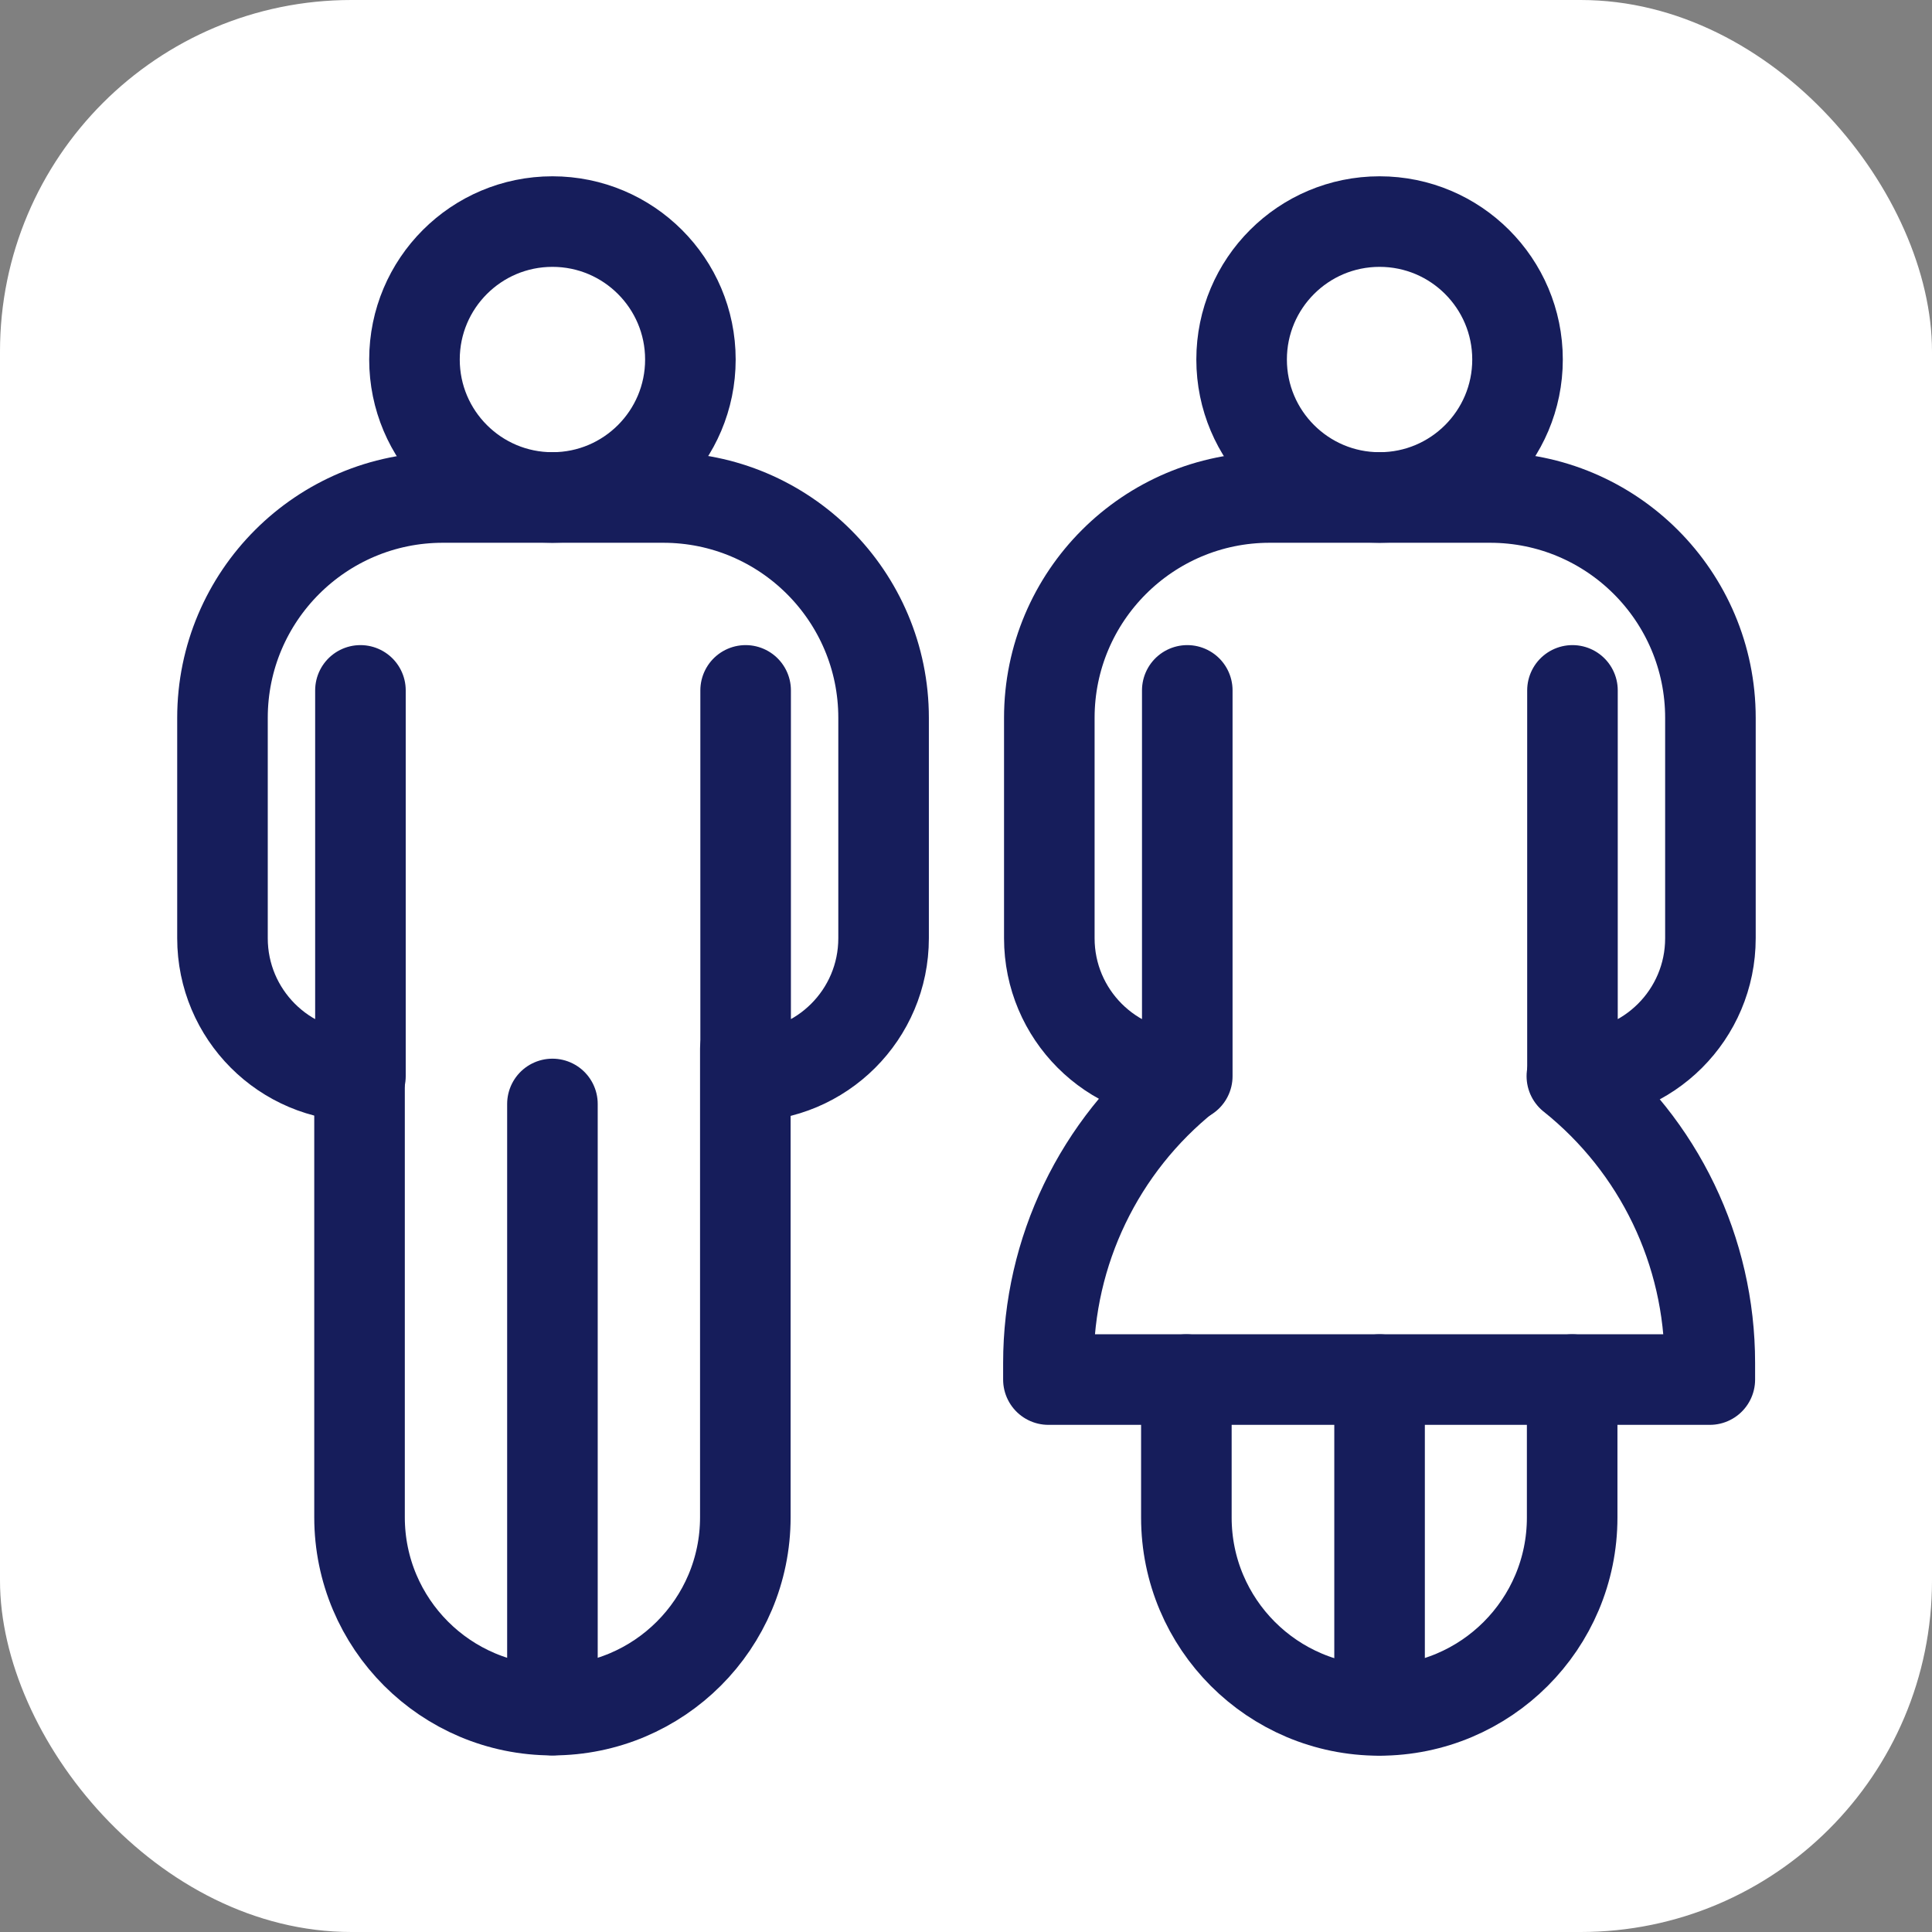
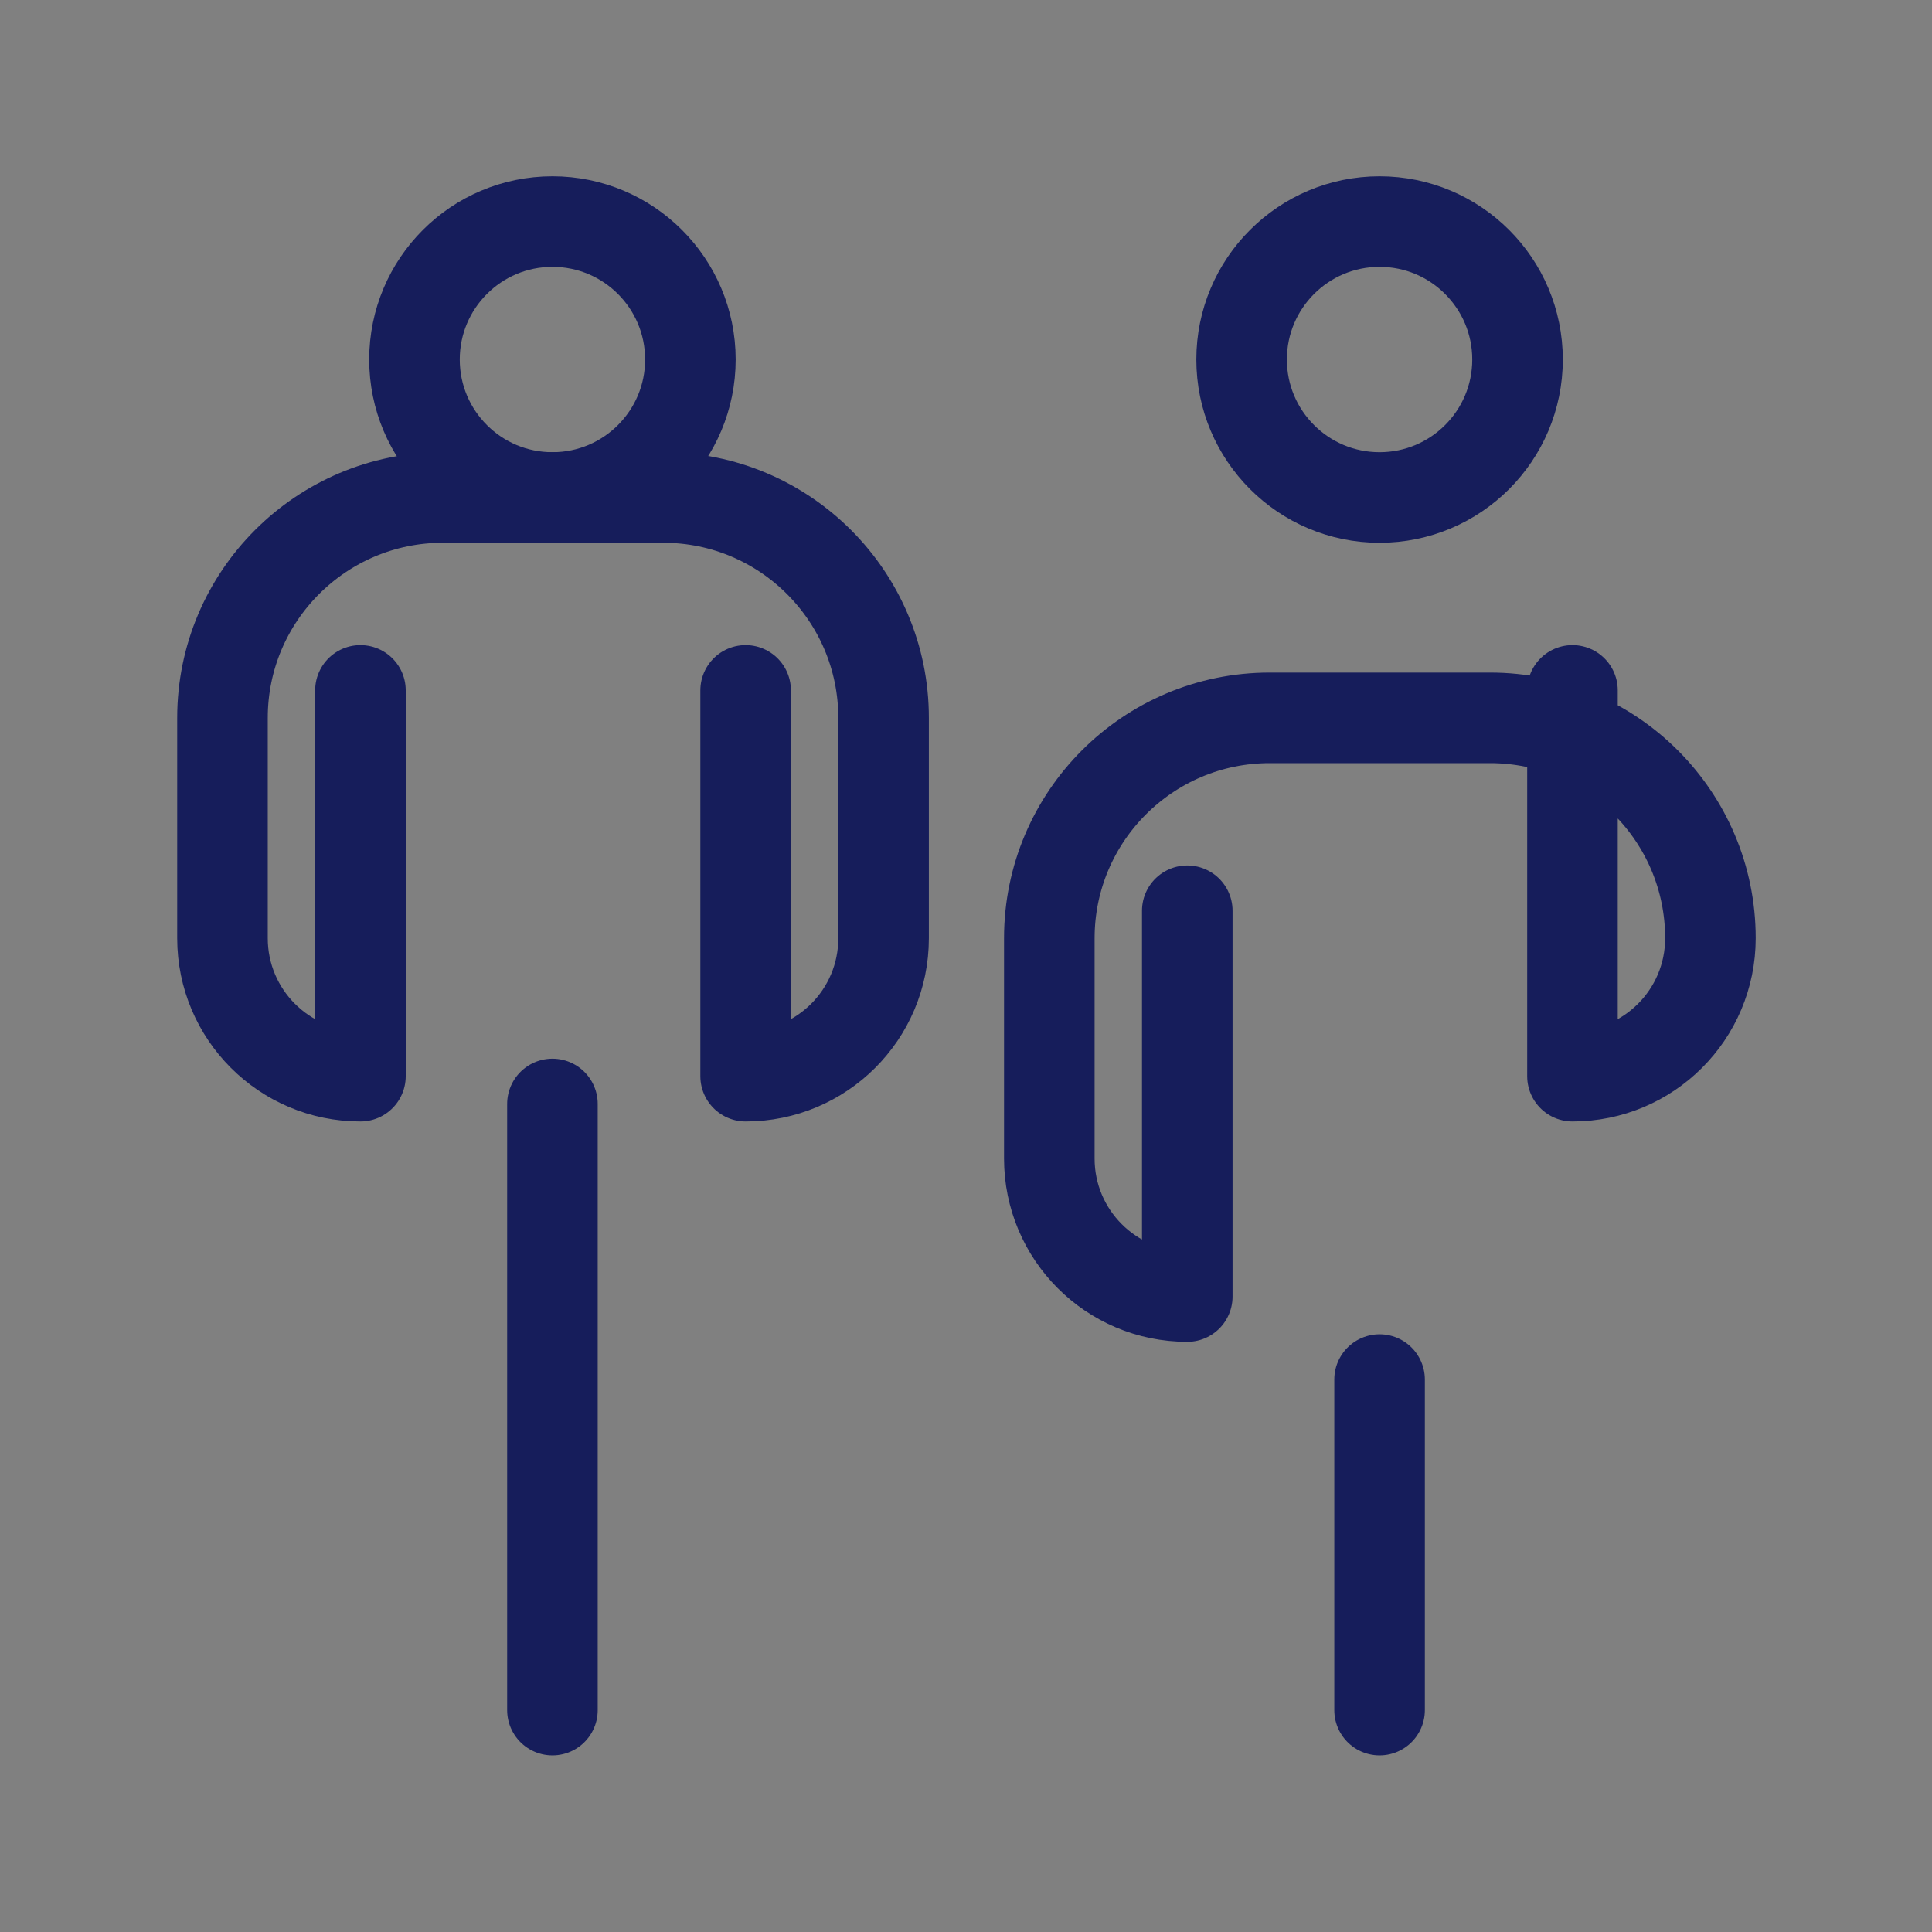
<svg xmlns="http://www.w3.org/2000/svg" viewBox="0 0 64 64">
  <rect x="0" y="0" width="64" height="64" fill="#808080" stroke="none" />
  <g id="Background">
-     <rect width="64" height="64" rx="11.64" ry="11.64" fill="#fff" stroke-width="0" />
-   </g>
+     </g>
  <g id="Toilets">
    <g id="toilet">
      <g id="toilet-2">
        <circle cx="18.3" cy="11.91" r="4.57" fill="none" stroke="#161d5b" stroke-linecap="round" stroke-linejoin="round" stroke-width="3" />
        <path d="M24.7,22.87v12.78h0c2.52,0,4.57-2.04,4.57-4.57v-7.3c0-4.03-3.27-7.3-7.3-7.3h-7.3c-4.03,0-7.3,3.27-7.3,7.3v7.3c0,2.52,2.04,4.57,4.57,4.57h0v-12.78" fill="none" stroke="#161d5b" stroke-linecap="round" stroke-linejoin="round" stroke-width="3" />
-         <path d="M11.91,34.74v15.52c0,3.53,2.86,6.39,6.39,6.39h0c3.53,0,6.39-2.86,6.39-6.39v-15.52" fill="none" stroke="#161d5b" stroke-linecap="round" stroke-linejoin="round" stroke-width="3" />
        <line x1="18.3" y1="36.57" x2="18.3" y2="56.65" fill="none" stroke="#161d5b" stroke-linecap="round" stroke-linejoin="round" stroke-width="3" />
        <circle cx="45.7" cy="11.91" r="4.57" fill="none" stroke="#161d5b" stroke-linecap="round" stroke-linejoin="round" stroke-width="3" />
-         <path d="M52.09,22.87v12.78h0c2.52,0,4.57-2.04,4.57-4.57v-7.3c0-4.03-3.27-7.3-7.3-7.3h-7.3c-4.03,0-7.3,3.27-7.3,7.3v7.3c0,2.52,2.04,4.57,4.57,4.57h0v-12.78" fill="none" stroke="#161d5b" stroke-linecap="round" stroke-linejoin="round" stroke-width="3" />
-         <path d="M39.3,45.7v4.57c0,3.53,2.86,6.39,6.39,6.39h0c3.53,0,6.39-2.86,6.39-6.39v-4.57" fill="none" stroke="#161d5b" stroke-linecap="round" stroke-linejoin="round" stroke-width="3" />
+         <path d="M52.09,22.87v12.78h0c2.52,0,4.57-2.04,4.57-4.57c0-4.03-3.27-7.3-7.3-7.3h-7.3c-4.03,0-7.3,3.27-7.3,7.3v7.3c0,2.52,2.04,4.57,4.57,4.57h0v-12.78" fill="none" stroke="#161d5b" stroke-linecap="round" stroke-linejoin="round" stroke-width="3" />
        <line x1="45.7" y1="45.7" x2="45.7" y2="56.65" fill="none" stroke="#161d5b" stroke-linecap="round" stroke-linejoin="round" stroke-width="3" />
-         <path d="M39.3,35.65h0c-2.89,2.31-4.57,5.8-4.57,9.5v.55h21.91v-.55c0-3.7-1.68-7.19-4.57-9.5h0" fill="none" stroke="#161d5b" stroke-linecap="round" stroke-linejoin="round" stroke-width="3" />
      </g>
    </g>
  </g>
</svg>